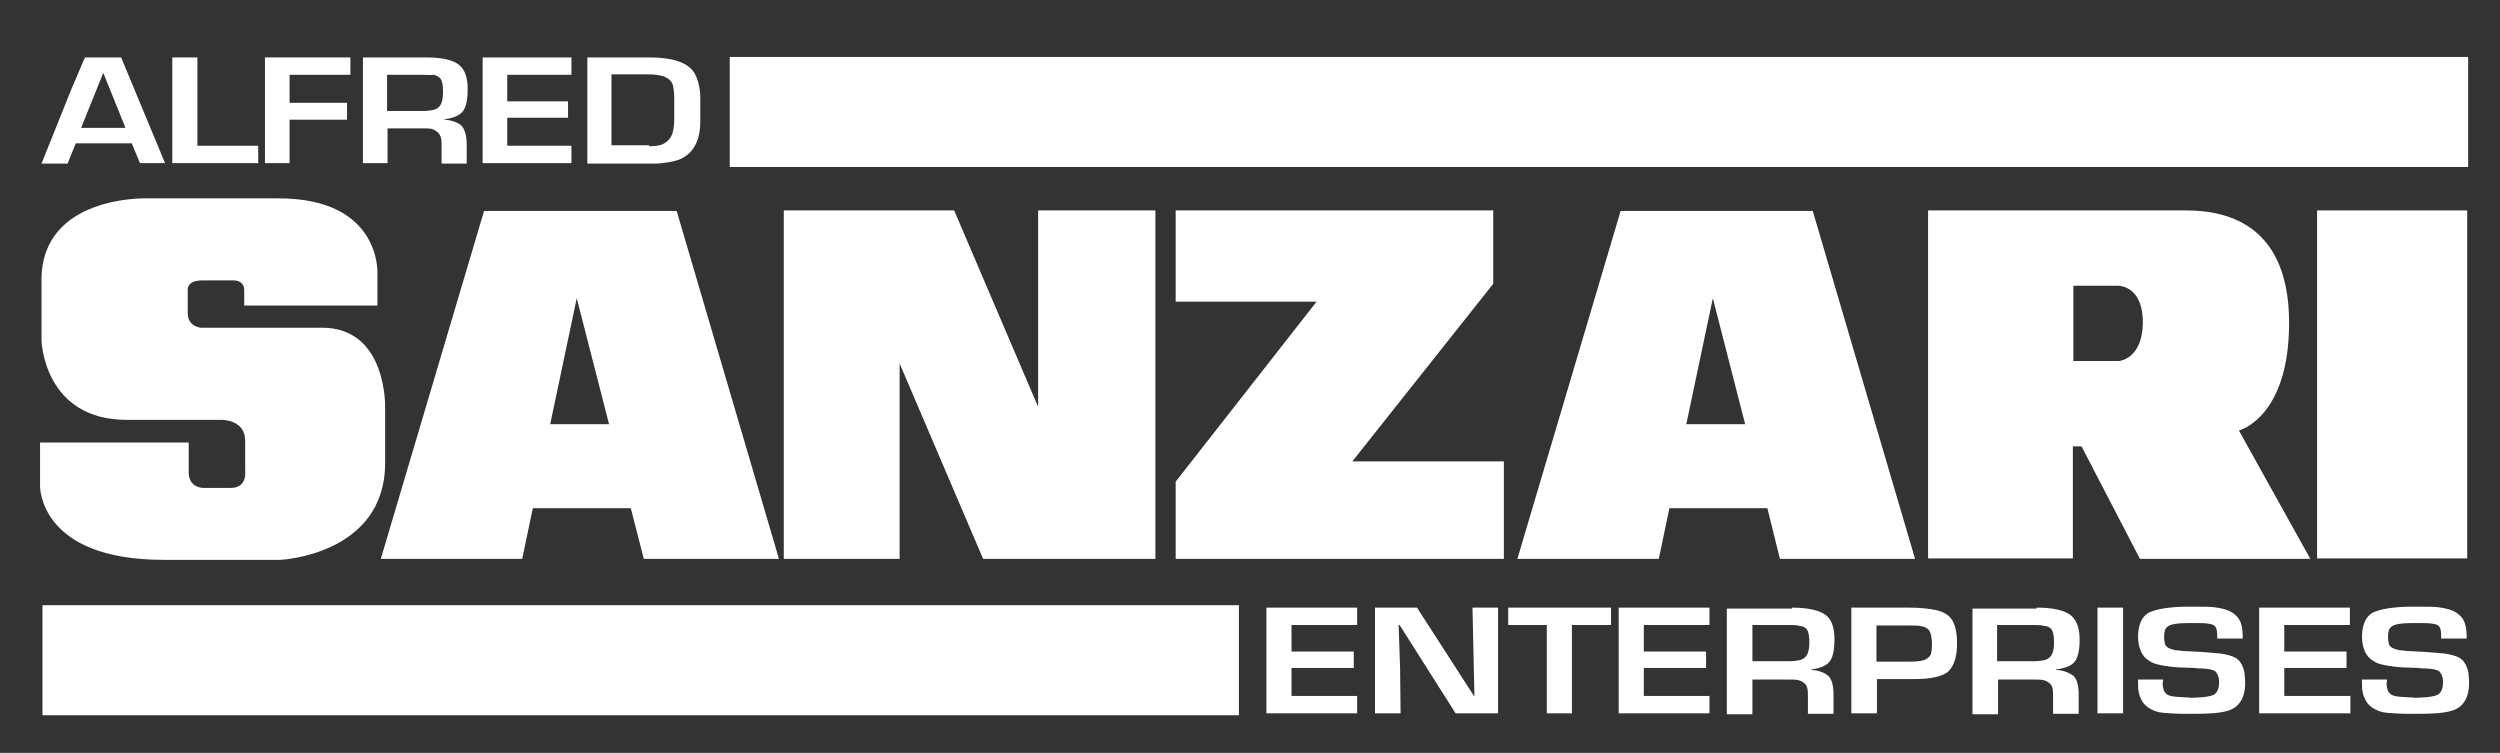
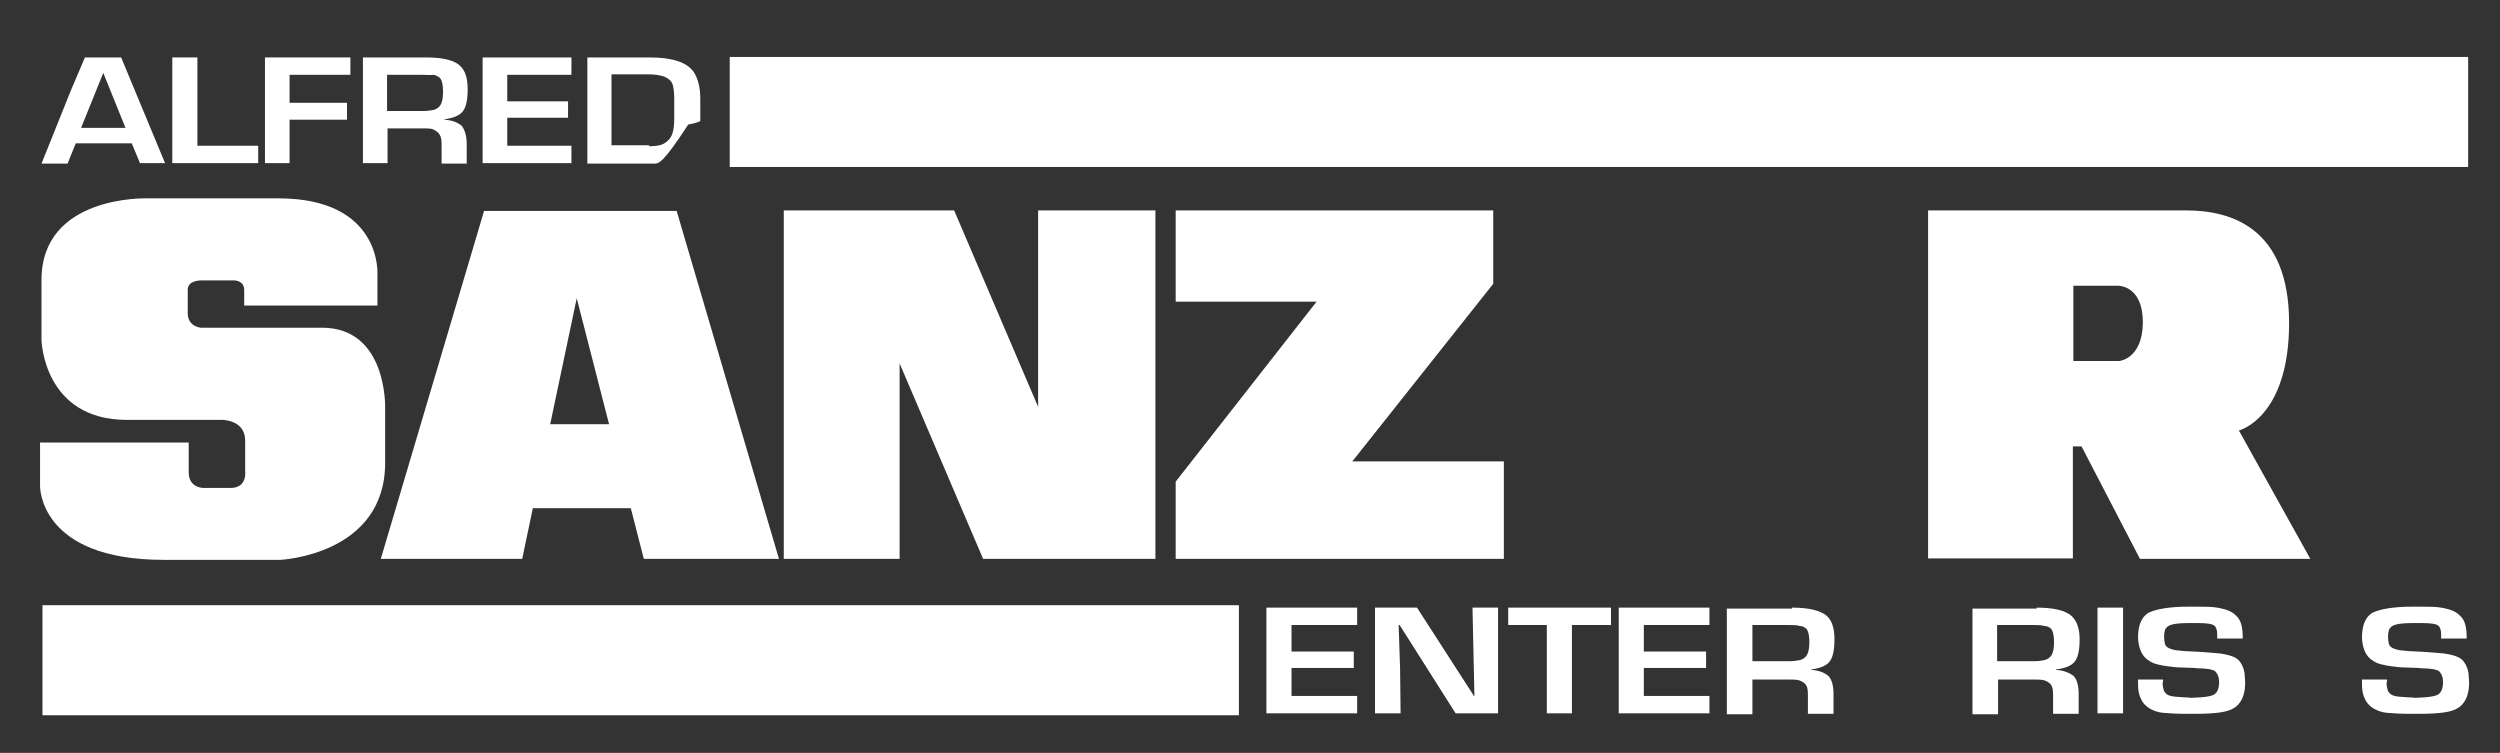
<svg xmlns="http://www.w3.org/2000/svg" version="1.1" id="Layer_1" x="0px" y="0px" viewBox="0 0 518 156" style="enable-background:new 0 0 518 156;" xml:space="preserve">
  <rect x="0" y="0" width="518" height="156" fill="#333333" stroke="none" />
  <style type="text/css">

	.st0{fill:#FFFFFF;}

</style>
  <g>
    <g>
      <path class="st0" d="M17.6,11.9h7.5l9.1,21.9H29l-1.7-4.1H15.7L14,33.9H8.6l6.1-15.2L17.6,11.9z M16.8,26.5h9.2l-4.6-11.4h0     L16.8,26.5z" />
      <path class="st0" d="M35.7,11.9h5.2v18.3h12.6v3.6H35.7V11.9z" />
      <path class="st0" d="M54.9,33.9V11.9h17.7v3.6H60v5.8h11.9v3.5H60v9H54.9z" />
      <path class="st0" d="M88.3,11.9c3.5,0,5.8,0.6,7,1.7c1.1,1,1.6,2.6,1.6,4.9c0,2.4-0.4,4-1.2,4.8c-0.7,0.7-1.9,1.2-3.6,1.4v0.1     c1.6,0.1,2.8,0.6,3.6,1.3c0.6,0.8,1,2.1,1,3.7v4.1h-5.2v-3.3c0-0.8,0-1.4-0.1-1.9c-0.1-0.5-0.3-0.9-0.7-1.3     c-0.4-0.3-0.8-0.6-1.3-0.7c-0.5-0.1-1.2-0.1-2-0.1h-0.5h-6.6v7.2h-5.1V11.9H88.3z M87.5,15.5h-7.3V23h7.4c0.9,0,1.6-0.1,2.1-0.2     c0.5-0.1,0.9-0.3,1.3-0.7c0.5-0.5,0.8-1.5,0.8-3.1c0-1.4-0.2-2.3-0.6-2.8c-0.3-0.3-0.8-0.6-1.4-0.7C89.2,15.6,88.4,15.5,87.5,15.5     z" />
      <path class="st0" d="M100,33.9V11.9h18.4v3.6h-13.3V21h12.6v3.4h-12.6v5.8h13.3v3.6H100z" />
-       <path class="st0" d="M135.6,33.9h-13.9V11.9h12.9c4.7,0,7.8,1,9.2,3.1c0.8,1.3,1.3,3.1,1.3,5.4v4.7c0,3.9-1.3,6.5-4,7.8     c-0.6,0.3-1.4,0.5-2.5,0.7C137.4,33.8,136.5,33.9,135.6,33.9z M134.5,30.3c1,0,1.9-0.1,2.5-0.3c0.6-0.2,1.2-0.6,1.7-1.2     c0.7-0.8,1-2.2,1-4.2v-1.5v-2.5c0-1.3-0.1-2.3-0.3-3c-0.2-0.7-0.7-1.2-1.5-1.6c-0.8-0.4-2.1-0.6-3.8-0.6h-7.4v14.7H134.5z" />
+       <path class="st0" d="M135.6,33.9h-13.9V11.9h12.9c4.7,0,7.8,1,9.2,3.1c0.8,1.3,1.3,3.1,1.3,5.4v4.7c-0.6,0.3-1.4,0.5-2.5,0.7C137.4,33.8,136.5,33.9,135.6,33.9z M134.5,30.3c1,0,1.9-0.1,2.5-0.3c0.6-0.2,1.2-0.6,1.7-1.2     c0.7-0.8,1-2.2,1-4.2v-1.5v-2.5c0-1.3-0.1-2.3-0.3-3c-0.2-0.7-0.7-1.2-1.5-1.6c-0.8-0.4-2.1-0.6-3.8-0.6h-7.4v14.7H134.5z" />
    </g>
    <g>
      <path class="st0" d="M262.4,147.8v-21.9h18.8v3.6h-13.6v5.5h12.9v3.4h-12.9v5.8h13.6v3.6H262.4z" />
      <path class="st0" d="M284.9,125.9h8.7l11.8,18.3h0.1l-0.4-18.3h5.3v21.9h-8.8L290,129.5h-0.2l0.3,9.1l0.1,9.2h-5.3V125.9z" />
      <path class="st0" d="M320.5,147.8v-18.3h-8v-3.6h21.3v3.6h-8.1v18.3H320.5z" />
      <path class="st0" d="M335.4,147.8v-21.9h18.8v3.6h-13.6v5.5h12.9v3.4h-12.9v5.8h13.6v3.6H335.4z" />
      <path class="st0" d="M371.3,125.9c3.5,0,5.9,0.6,7.2,1.7c1.1,1,1.6,2.6,1.6,4.9c0,2.4-0.4,4-1.2,4.8c-0.7,0.7-1.9,1.2-3.6,1.4v0.1     c1.6,0.1,2.8,0.6,3.6,1.3c0.7,0.8,1,2.1,1,3.7v4.1h-5.3v-3.3c0-0.8,0-1.4-0.1-1.9c-0.1-0.5-0.3-0.9-0.7-1.2     c-0.4-0.3-0.8-0.5-1.3-0.6c-0.5-0.1-1.2-0.1-2.1-0.1h-0.5h-6.8v7.2h-5.3v-21.9H371.3z M370.5,129.5h-7.4v7.5h7.6     c0.9,0,1.6-0.1,2.1-0.2c0.5-0.1,0.9-0.3,1.3-0.7c0.5-0.5,0.8-1.5,0.8-3c0-1.4-0.2-2.3-0.6-2.8c-0.3-0.3-0.8-0.6-1.4-0.6     C372.3,129.5,371.5,129.5,370.5,129.5z" />
-       <path class="st0" d="M388.9,140.7v7.1h-5.3v-21.9h12c2.2,0,4,0.2,5.5,0.5c1.5,0.3,2.7,1,3.4,2.1c0.7,1.2,1,2.8,1,4.8     c0,2.7-0.6,4.6-1.7,5.7c-0.6,0.6-1.5,1-2.8,1.3c-1.3,0.3-2.7,0.4-4.1,0.4H388.9z M388.9,137.1h6.6c1.9,0,3.2-0.2,3.7-0.6     c0.5-0.3,0.8-0.7,0.9-1c0.1-0.4,0.2-1,0.2-2c0-1.4-0.2-2.3-0.6-2.9c-0.3-0.4-0.8-0.7-1.4-0.8c-0.6-0.2-1.5-0.2-2.7-0.2h-6.8V137.1     z" />
      <path class="st0" d="M422,125.9c3.6,0,5.9,0.6,7.2,1.7c1.1,1,1.7,2.6,1.7,4.9c0,2.4-0.4,4-1.2,4.8c-0.7,0.7-1.9,1.2-3.7,1.4v0.1     c1.6,0.1,2.8,0.6,3.7,1.3c0.7,0.8,1,2.1,1,3.7v4.1h-5.3v-3.3c0-0.8,0-1.4-0.1-1.9c-0.1-0.5-0.3-0.9-0.7-1.2     c-0.4-0.3-0.8-0.5-1.3-0.6c-0.5-0.1-1.2-0.1-2-0.1h-0.5h-6.8v7.2h-5.3v-21.9H422z M421.2,129.5h-7.4v7.5h7.6     c0.9,0,1.6-0.1,2.1-0.2c0.5-0.1,0.9-0.3,1.3-0.7c0.5-0.5,0.8-1.5,0.8-3c0-1.4-0.2-2.3-0.6-2.8c-0.3-0.3-0.8-0.6-1.4-0.6     C422.9,129.5,422.1,129.5,421.2,129.5z" />
      <path class="st0" d="M434.6,125.9h5.3v21.9h-5.3V125.9z" />
      <path class="st0" d="M453.5,125.7c2.4,0,4.2,0,5.2,0.1c1.7,0.2,3,0.6,3.8,1.1c0.9,0.6,1.5,1.3,1.8,2.2c0.3,0.8,0.4,1.9,0.4,3.2     h-5.3v-0.9c0-0.8-0.2-1.4-0.5-1.7c-0.4-0.4-1.5-0.6-3.3-0.6h-2.2c-2.1,0-3.4,0.2-4.1,0.6c-0.3,0.2-0.6,0.5-0.7,0.8     c-0.1,0.3-0.2,0.8-0.2,1.4c0,0.7,0.1,1.2,0.2,1.6c0.1,0.3,0.4,0.6,0.8,0.8c0.4,0.2,0.8,0.3,1.3,0.4c0.5,0.1,1.2,0.1,1.9,0.2     c0.7,0,1.4,0.1,2,0.1c2.2,0.1,4,0.3,5.4,0.4c1.4,0.2,2.5,0.5,3.2,0.9c0.5,0.3,0.8,0.6,1.1,1.1c0.3,0.4,0.4,0.8,0.6,1.3     c0.1,0.4,0.2,0.8,0.2,1.2c0,0.3,0.1,0.9,0.1,1.6c0,1.2-0.2,2.3-0.6,3.2c-0.4,0.9-1.1,1.7-1.9,2.1c-1.3,0.8-3.9,1.1-7.9,1.1h-2     c-1.8,0-3.3-0.1-4.5-0.2c-1.3-0.1-2.3-0.5-3.2-1.1c-0.7-0.5-1.1-1-1.4-1.6c-0.3-0.6-0.5-1.2-0.6-1.8c-0.1-0.6-0.1-1.4-0.1-2.4h5.2     c0,0.3,0,0.4-0.1,0.6c0,0.7,0.1,1.2,0.2,1.5c0.1,0.4,0.3,0.6,0.6,0.9c0.4,0.3,0.8,0.4,1.4,0.5c0.6,0.1,1.4,0.1,2.5,0.2     c0.5,0,0.9,0,1.1,0.1c1.3-0.1,2.3-0.1,3-0.2c0.7-0.1,1.2-0.2,1.7-0.4c0.8-0.4,1.2-1.3,1.2-2.7c0-1-0.3-1.7-0.8-2.2     c-0.2-0.1-0.4-0.3-0.7-0.3c-0.3-0.1-0.6-0.2-0.9-0.2c-0.3,0-0.7-0.1-1.1-0.1c-0.5,0-1,0-1.5-0.1c-1,0-1.9-0.1-2.8-0.1     c-0.9,0-1.7-0.1-2.5-0.2c-0.8-0.1-1.5-0.2-2.3-0.4c-0.8-0.2-1.4-0.4-1.9-0.8c-1.4-0.8-2.2-2.4-2.3-4.8c0-2.5,0.7-4.2,2.1-5.1     C446.7,126.2,449.5,125.7,453.5,125.7z" />
-       <path class="st0" d="M468.1,147.8v-21.9h18.8v3.6h-13.6v5.5h12.9v3.4h-12.9v5.8H487v3.6H468.1z" />
      <path class="st0" d="M499.9,125.7c2.4,0,4.2,0,5.2,0.1c1.7,0.2,3,0.6,3.8,1.1c0.9,0.6,1.5,1.3,1.8,2.2c0.3,0.8,0.4,1.9,0.4,3.2     h-5.3v-0.9c0-0.8-0.2-1.4-0.5-1.7c-0.4-0.4-1.5-0.6-3.3-0.6h-2.2c-2.1,0-3.4,0.2-4.1,0.6c-0.3,0.2-0.6,0.5-0.7,0.8     c-0.1,0.3-0.2,0.8-0.2,1.4c0,0.7,0.1,1.2,0.2,1.6c0.1,0.3,0.4,0.6,0.8,0.8c0.4,0.2,0.8,0.3,1.3,0.4c0.5,0.1,1.2,0.1,1.9,0.2     c0.7,0,1.4,0.1,2,0.1c2.2,0.1,4,0.3,5.4,0.4c1.4,0.2,2.5,0.5,3.2,0.9c0.5,0.3,0.8,0.6,1.1,1.1c0.3,0.4,0.4,0.8,0.6,1.3     c0.1,0.4,0.2,0.8,0.2,1.2c0,0.3,0.1,0.9,0.1,1.6c0,1.2-0.2,2.3-0.6,3.2c-0.4,0.9-1.1,1.7-1.9,2.1c-1.3,0.8-3.9,1.1-7.9,1.1h-2     c-1.8,0-3.3-0.1-4.5-0.2c-1.3-0.1-2.3-0.5-3.2-1.1c-0.7-0.5-1.1-1-1.4-1.6c-0.3-0.6-0.5-1.2-0.6-1.8c-0.1-0.6-0.1-1.4-0.1-2.4h5.2     c0,0.3,0,0.4-0.1,0.6c0,0.7,0.1,1.2,0.2,1.5c0.1,0.4,0.3,0.6,0.6,0.9c0.4,0.3,0.8,0.4,1.4,0.5c0.6,0.1,1.4,0.1,2.5,0.2     c0.5,0,0.9,0,1.1,0.1c1.3-0.1,2.4-0.1,3-0.2c0.7-0.1,1.2-0.2,1.7-0.4c0.8-0.4,1.2-1.3,1.2-2.7c0-1-0.3-1.7-0.8-2.2     c-0.2-0.1-0.4-0.3-0.7-0.3c-0.3-0.1-0.6-0.2-0.9-0.2c-0.3,0-0.7-0.1-1.1-0.1c-0.5,0-1,0-1.5-0.1c-1,0-1.9-0.1-2.8-0.1     c-0.9,0-1.7-0.1-2.5-0.2c-0.8-0.1-1.5-0.2-2.3-0.4c-0.8-0.2-1.4-0.4-1.9-0.8c-1.4-0.8-2.2-2.4-2.3-4.8c0-2.5,0.7-4.2,2.1-5.1     C493.1,126.2,495.9,125.7,499.9,125.7z" />
    </g>
    <rect x="8.8" y="125.4" class="st0" width="247.9" height="22.8" />
    <rect x="151.2" y="11.8" class="st0" width="360.2" height="22.8" />
    <path class="st0" d="M78.2,63.3v-6.7c0,0,0.8-15.5-20.5-15.5c-18.6,0-27.3,0-27.3,0S8.6,40.4,8.6,58v12.5C8.6,70.5,9,87,26.3,87    c17.3,0,19.8,0,19.8,0s4.7,0,4.7,4.3c0,4.3,0,6.3,0,6.3s0.5,3.5-3,3.5c-3.5,0-5.7,0-5.7,0s-3,0-3-3.2c0-3.2,0-6.2,0-6.2H8.3v9    c0,0-0.3,15.3,25.6,15.3h24.2c0,0,21.7-1,21.7-20.1V84.5c0,0,0.5-16.6-13.1-16.6H41.6c0,0-2.7-0.2-2.7-3c0-2.8,0-4.8,0-4.8    s-0.3-2,3-2c3.3,0,6.5,0,6.5,0s2.2-0.1,2.2,2c0,2.5,0,3.2,0,3.2L78.2,63.3z" />
    <path class="st0" d="M133.4,115.8h28l-21.2-72.1h-39.9l-21.4,72.1h29.3l2.2-10.5h20.3L133.4,115.8z M114,87.9l5.5-26.1l6.7,26.1    H114z" />
-     <path class="st0" d="M368.8,115.8h28l-21.2-72.1h-39.8l-21.4,72.1h29.3l2.2-10.5h20.3L368.8,115.8z M349.4,87.9l5.5-26.1l6.7,26.1    H349.4z" />
    <polygon class="st0" points="162.4,43.6 162.4,115.8 186.4,115.8 186.4,75.3 203.7,115.8 239.4,115.8 239.4,43.6 215.1,43.6     215.1,84.3 197.7,43.6  " />
    <polygon class="st0" points="280.2,95.6 309.4,58.8 309.4,43.6 243.6,43.6 243.6,62.5 272.8,62.5 243.6,99.8 243.6,115.8     311.6,115.8 311.6,95.6  " />
    <path class="st0" d="M463.9,89.2c0,0,10.4-2.6,10.4-22.3c0-19.7-12-23.3-21.3-23.3h-53.5v72.1h30V92.5h1.8l12.1,23.3h35.3    L463.9,89.2z M439.1,74.8h-9.5V59.2h8.9c0,0,5.5-0.5,5.5,7.7C443.9,74.4,439.1,74.8,439.1,74.8z" />
-     <rect x="480.1" y="43.6" class="st0" width="31.1" height="72.1" />
  </g>
</svg>